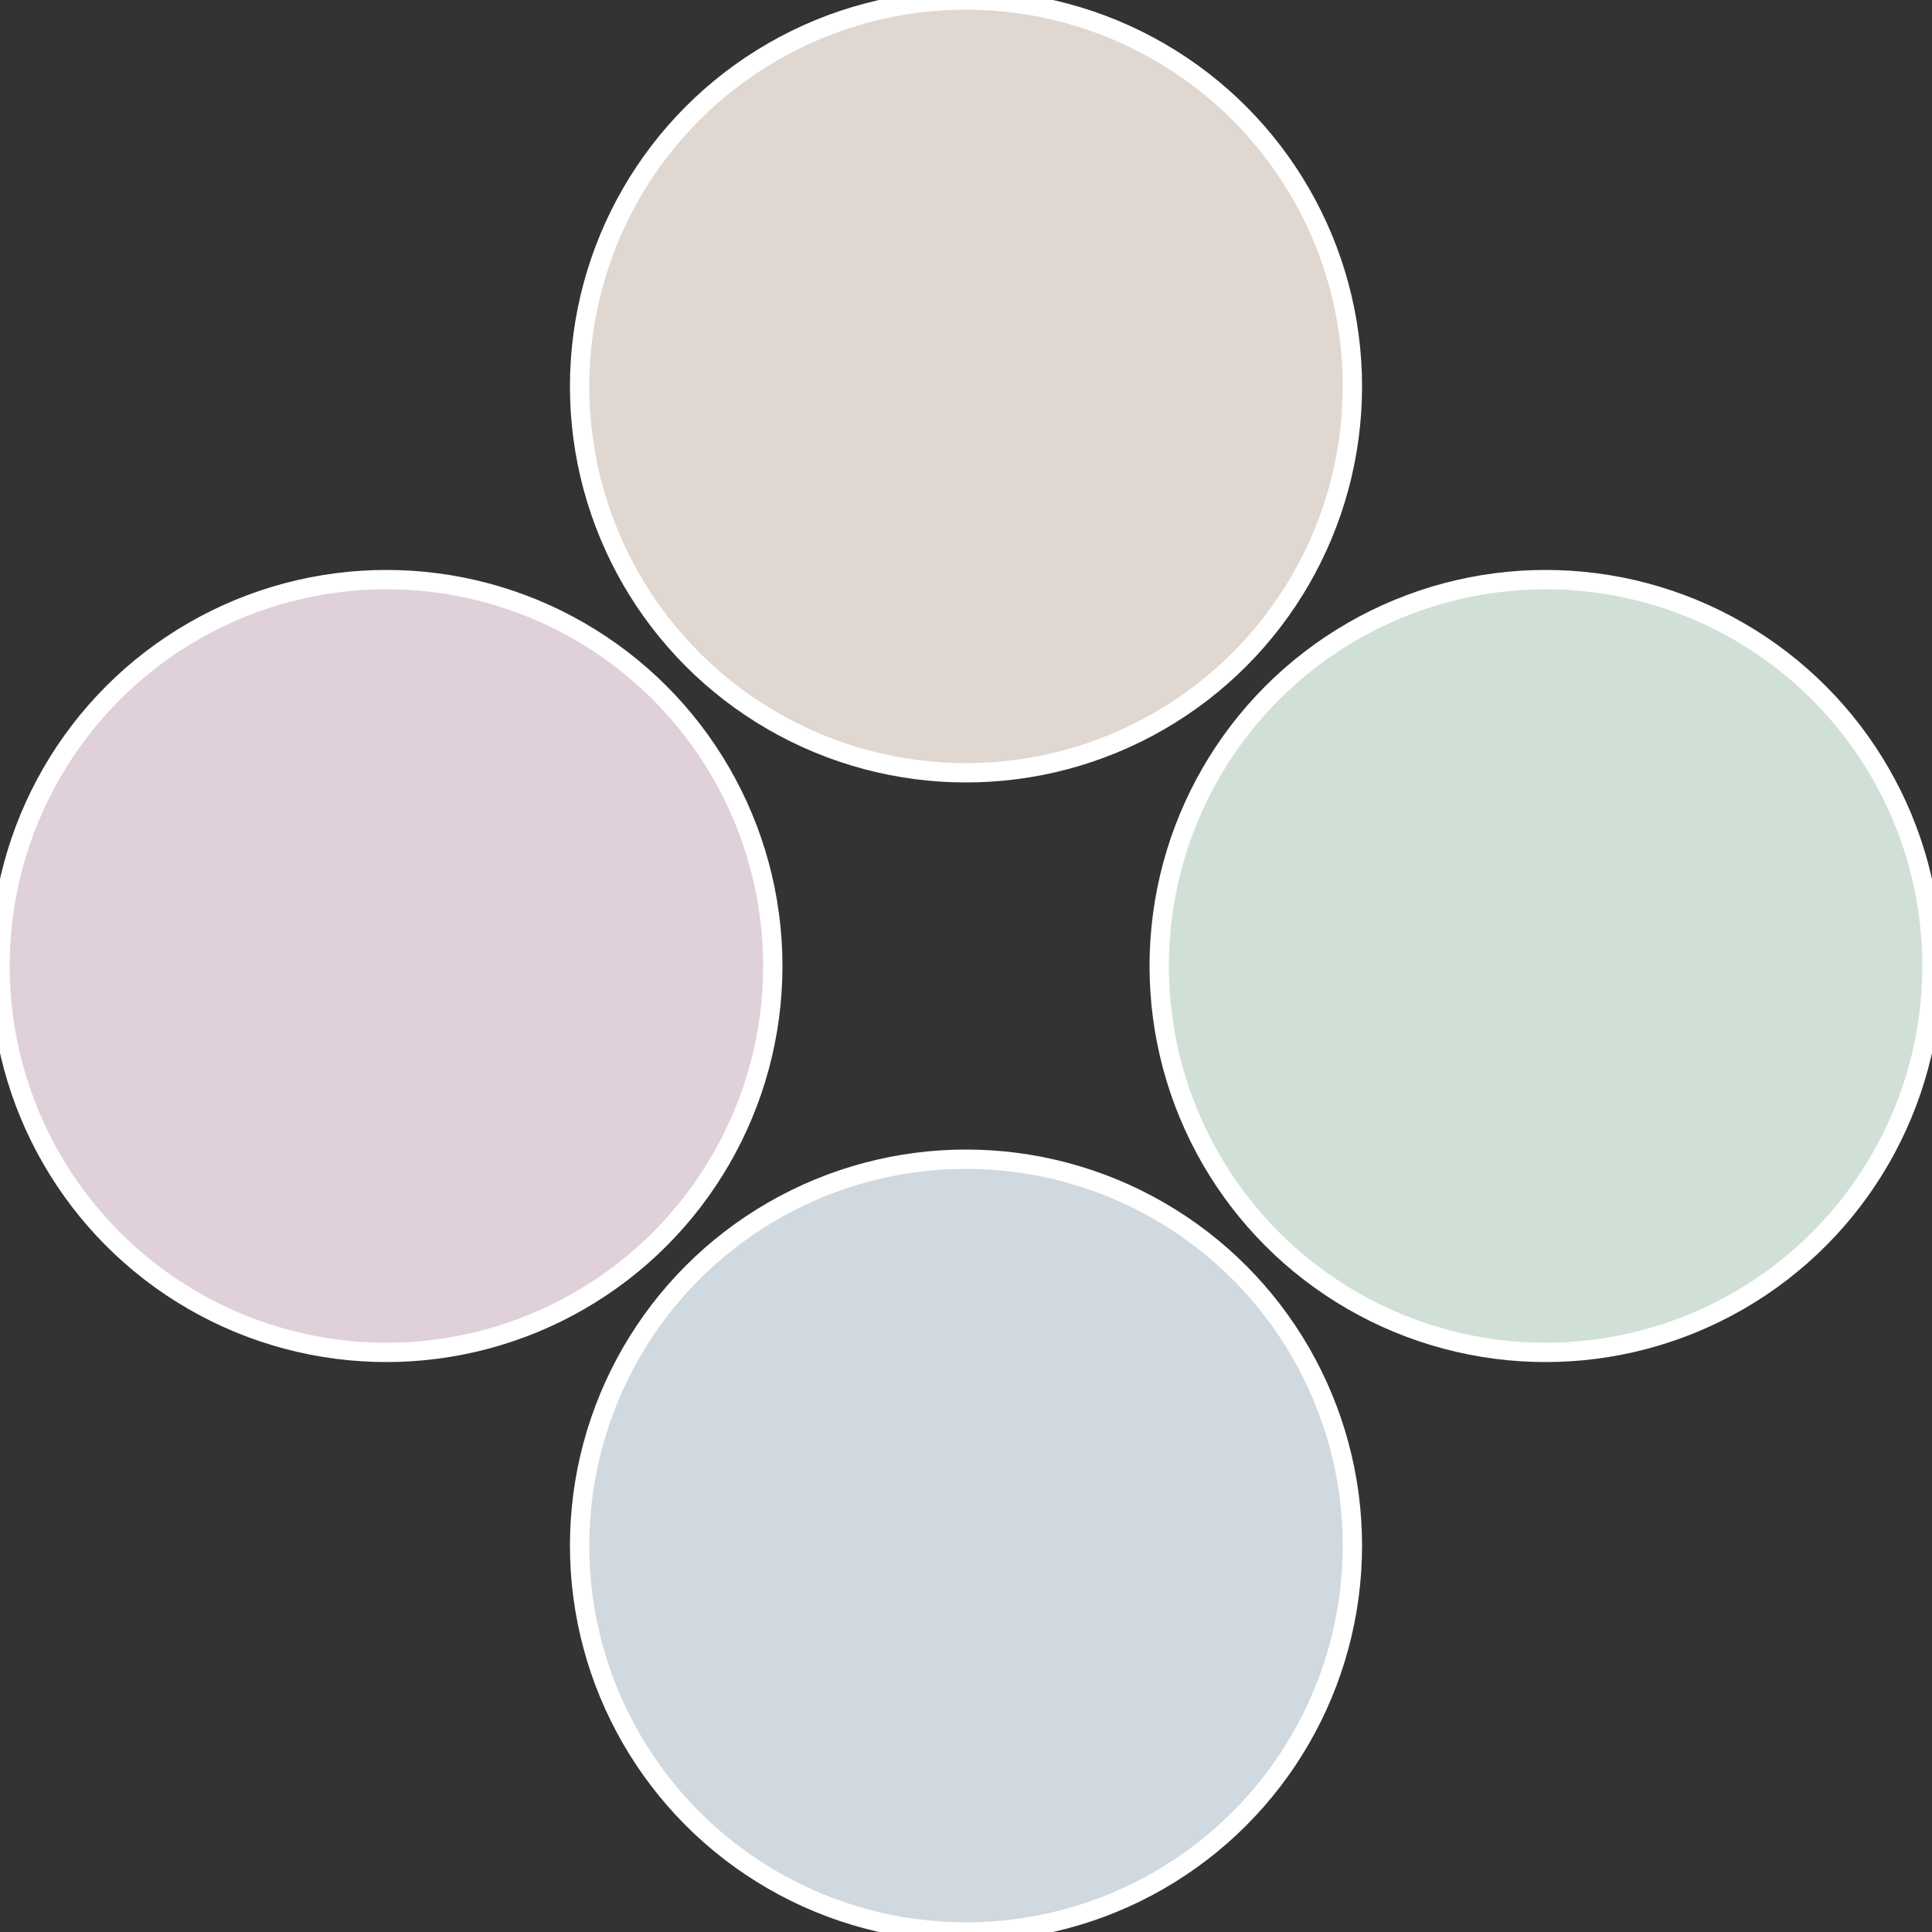
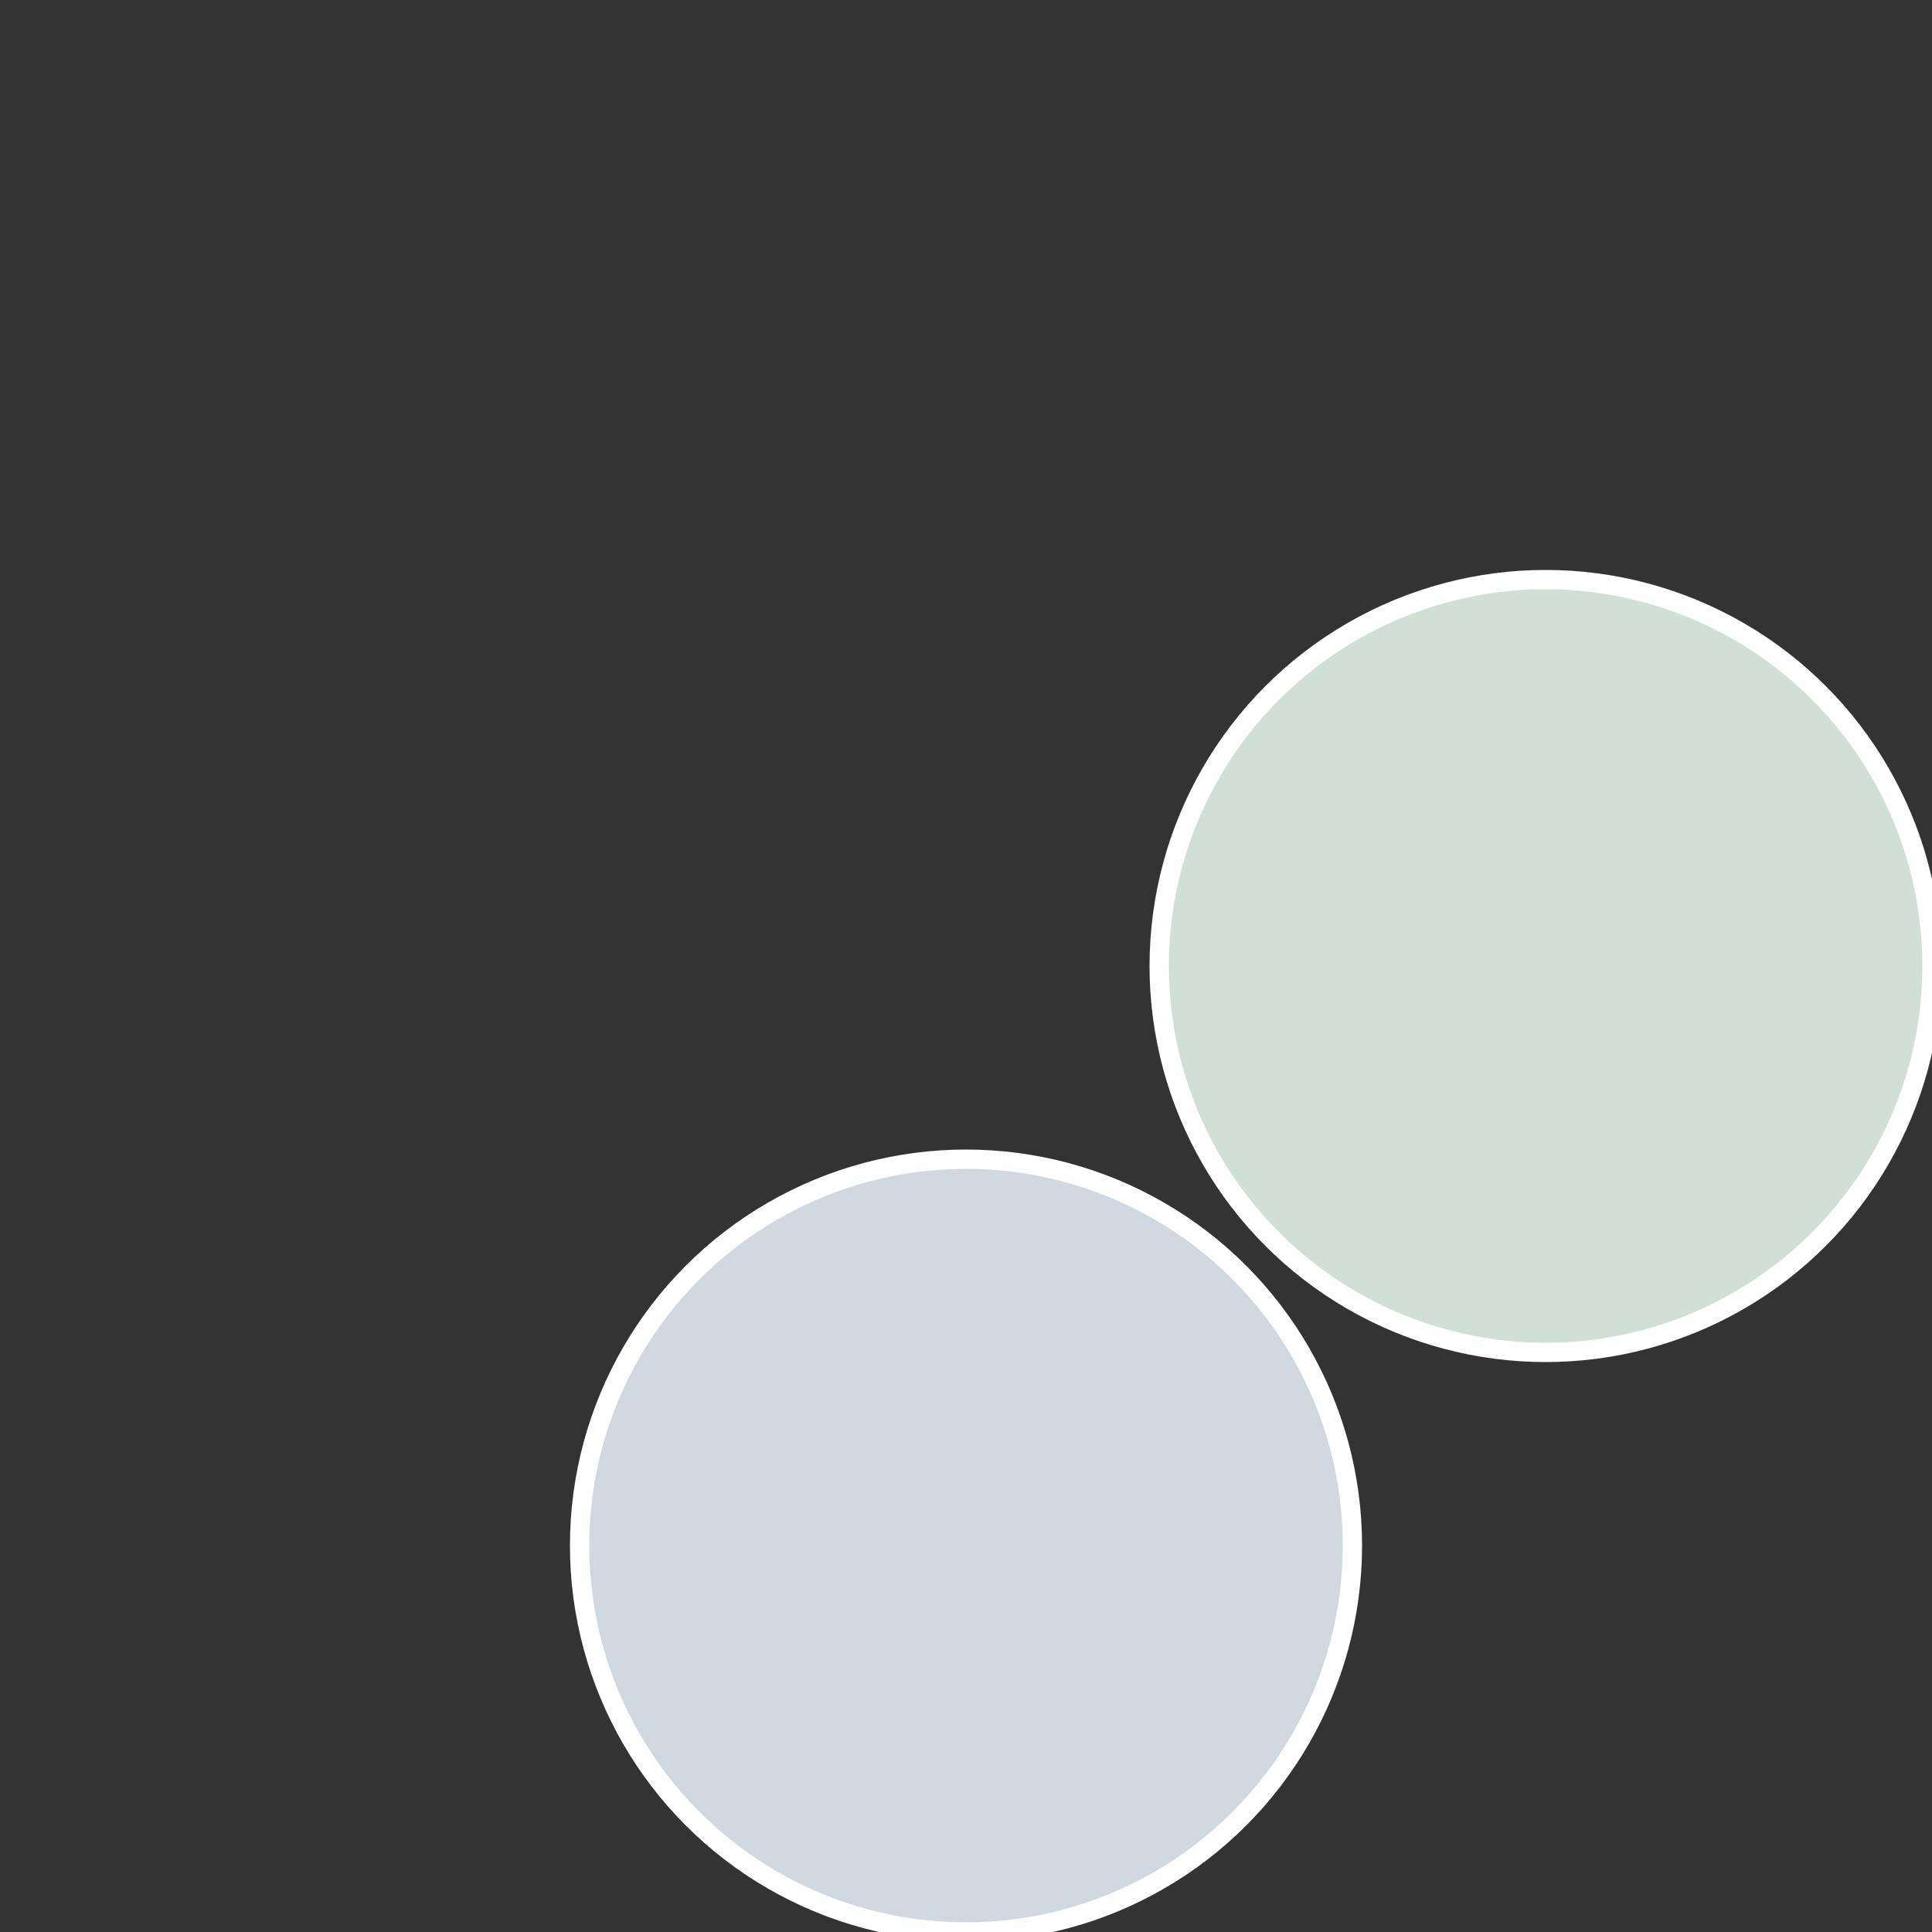
<svg xmlns="http://www.w3.org/2000/svg" width="500" height="500" viewBox="-1 -1 2 2">
  <rect x="-1" y="-1" width="2" height="2" fill="#333333" stroke="none" />
  <circle cx="0.6" cy="0" r="0.4" fill="#d0e0d7" stroke="#fff" stroke-width="1%" />
  <circle cx="3.6739403974421E-17" cy="0.6" r="0.4" fill="#d0d9e0" stroke="#fff" stroke-width="1%" />
-   <circle cx="-0.6" cy="7.3478807948841E-17" r="0.4" fill="#e0d0d9" stroke="#fff" stroke-width="1%" />
-   <circle cx="-1.1021821192326E-16" cy="-0.6" r="0.4" fill="#e0d7d0" stroke="#fff" stroke-width="1%" />
</svg>